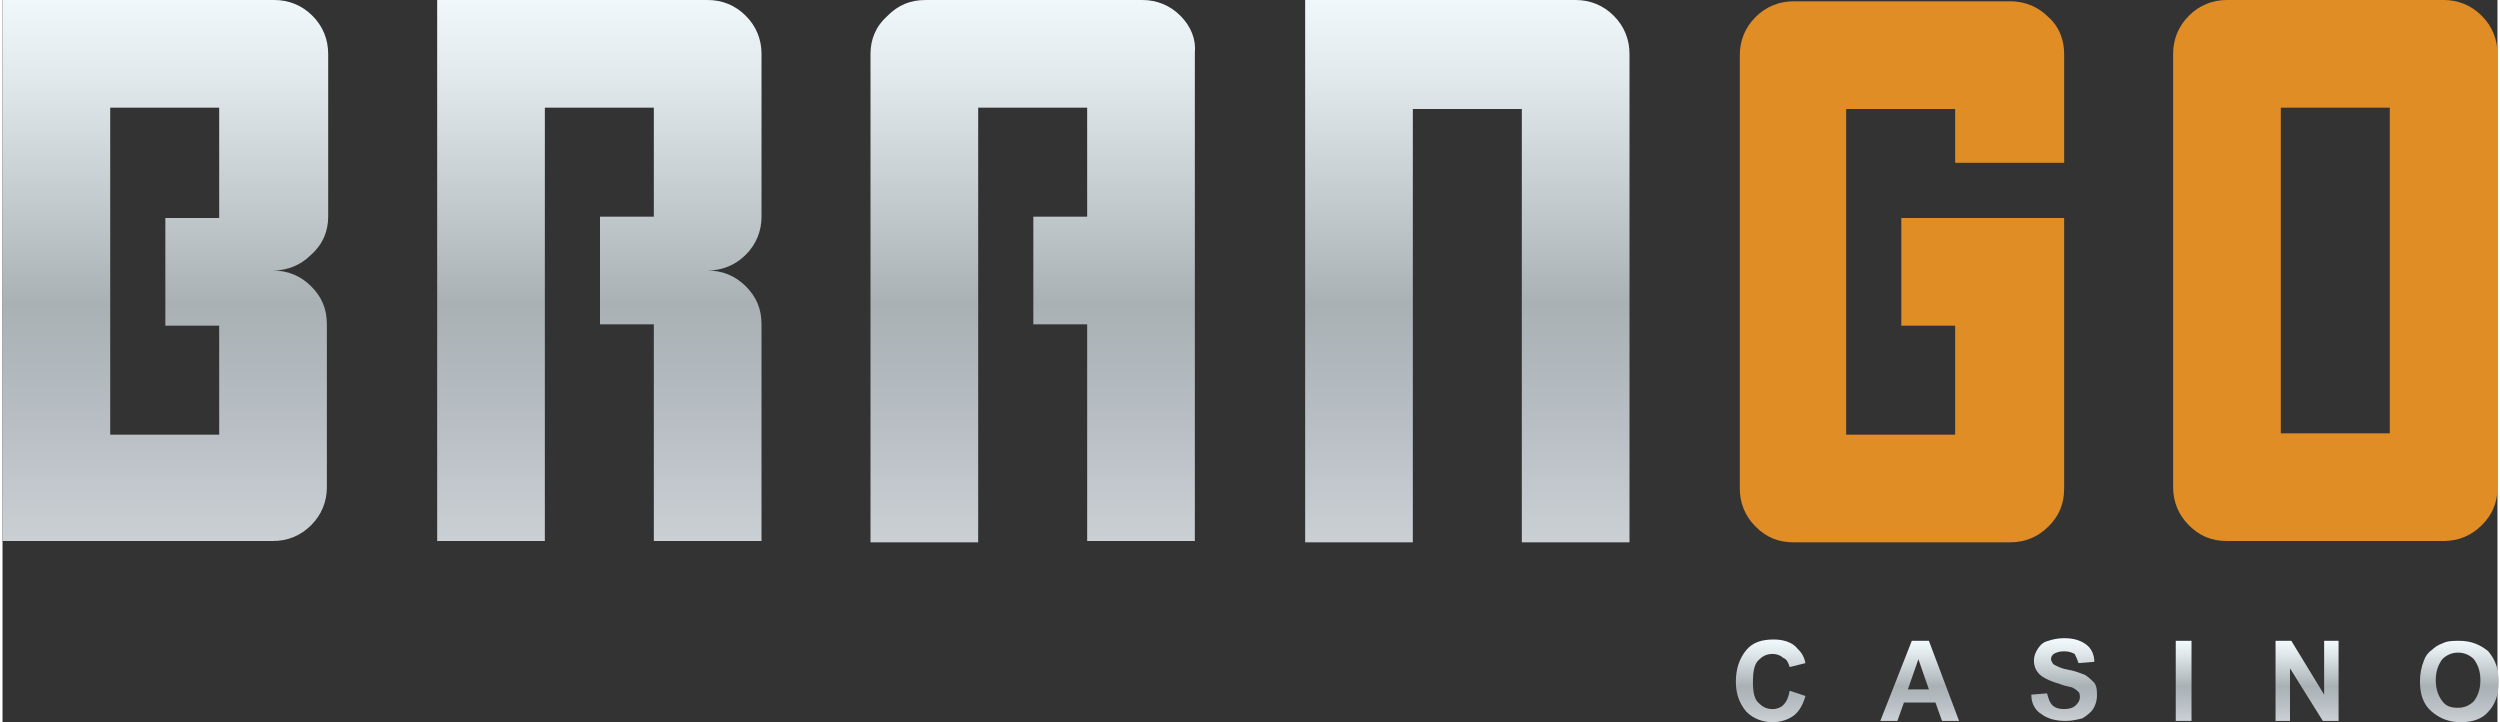
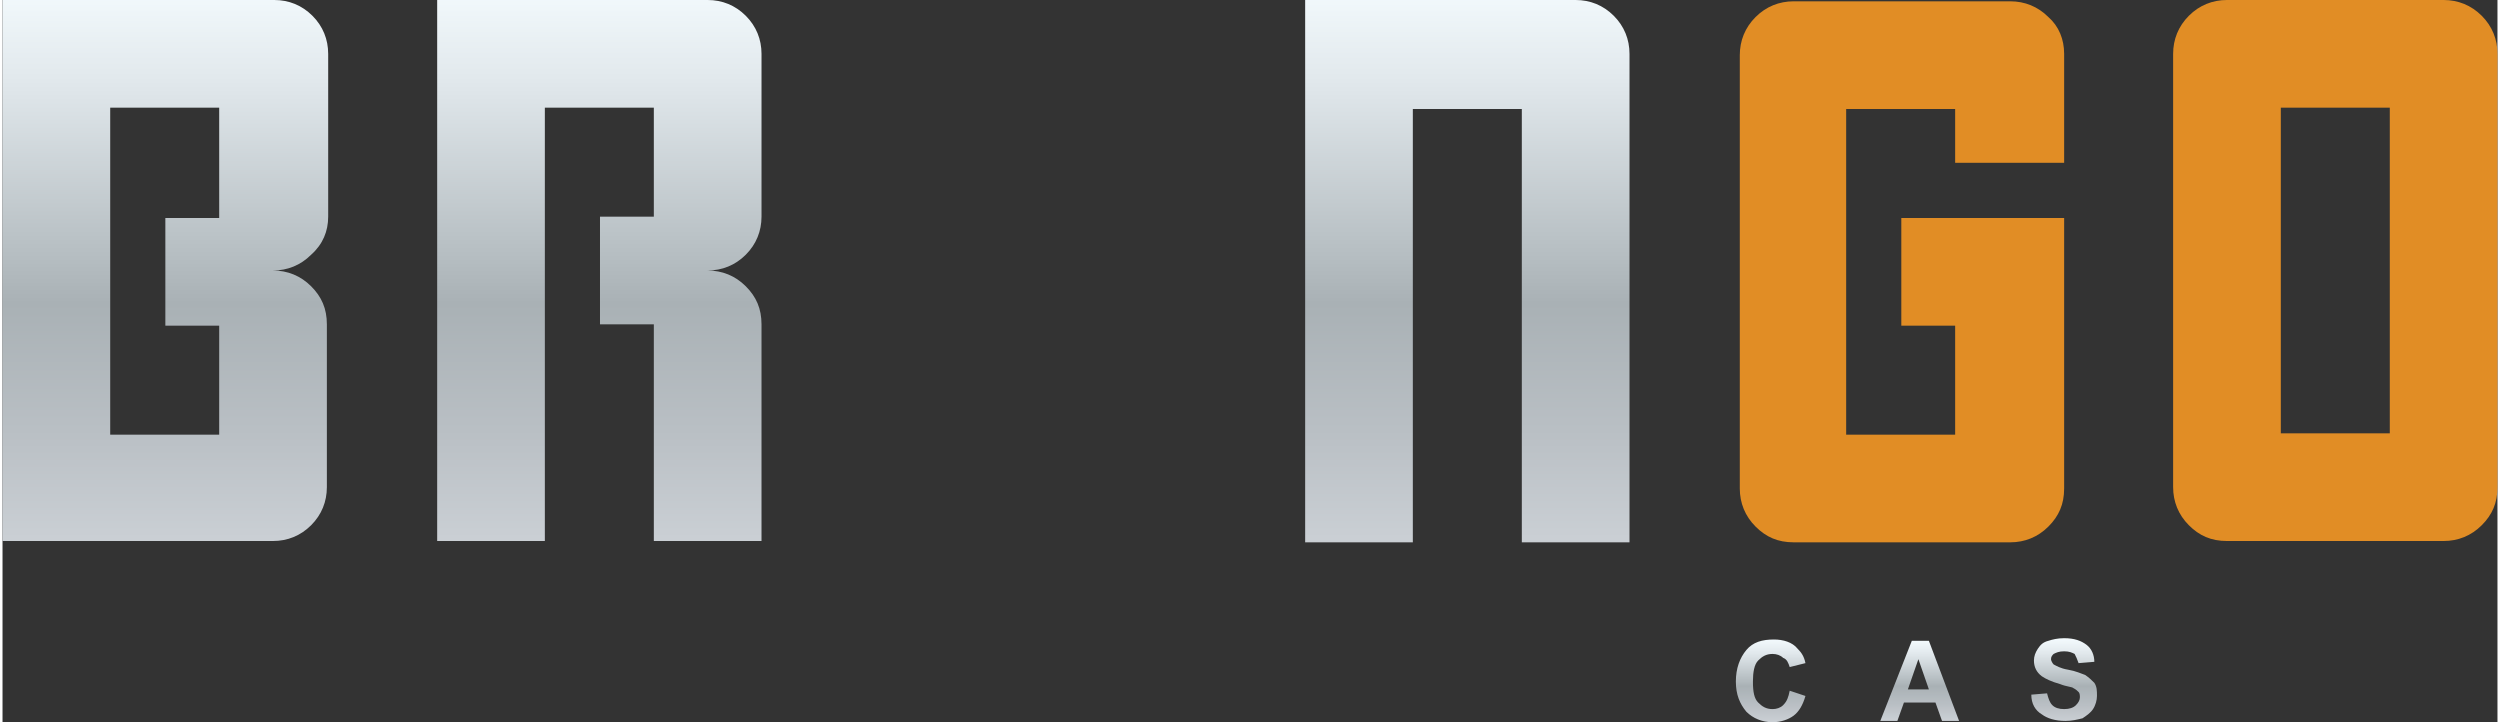
<svg xmlns="http://www.w3.org/2000/svg" height="234" id="Layer_1" style="enable-background:new 0 0 190 55;" version="1.1" viewBox="0 0 190 55" width="810" x="0px" xml:space="preserve" y="0px">
  <rect x="0" y="0" width="190" height="55" fill="#333333" stroke="none" />
  <desc>sistersites.net - Leading Casino Sister Sites Index</desc>
  <title>Brango Casino on https://sistersites.net/casinobrango-com/</title>
  <style type="text/css">.st0{fill:#E18D25;}
	.st1{fill:url(#SVGID_1_);}
	.st2{fill:url(#SVGID_2_);}
	.st3{fill:url(#SVGID_3_);}
	.st4{fill:url(#SVGID_4_);}
	.st5{fill:url(#SVGID_5_);}
	.st6{fill:url(#SVGID_6_);}
	.st7{fill:url(#SVGID_7_);}
	.st8{fill:url(#SVGID_8_);}
	.st9{fill:url(#SVGID_9_);}
	.st10{fill:url(#SVGID_10_);}</style>
  <g>
    <g>
      <path class="st0" d="M148.7,12.4c0-0.9,0-2.3,0-4.1c-1.8,0-4.6,0-8.3,0c0,5.5,0,13.8,0,24.8c1.9,0,4.6,0,8.3,0c0-1.9,0-4.6,0-8.3    c-0.9,0-2.3,0-4.1,0c0-1.8,0-4.6,0-8.2c2.8,0,6.9,0,12.4,0c0,1.8,0,4.6,0,8.2c0,2.8,0,6.9,0,12.4c0,1.2-0.4,2.1-1.2,2.9    c-0.8,0.8-1.8,1.2-2.9,1.2c-3.7,0-9.2,0-16.5,0c-1.2,0-2.1-0.4-2.9-1.2c-0.8-0.8-1.2-1.8-1.2-2.9c0-2.8,0-6.9,0-12.4    c0-2.3,0-5.1,0-8.5c0-3.5,0-7.5,0-12.1c0-1.1,0.4-2.1,1.2-2.9c0.8-0.8,1.8-1.2,2.9-1.2c3.7,0,9.2,0,16.5,0c1.1,0,2.1,0.4,2.9,1.2    C156.6,2,157,3,157,4.1c0,1.9,0,4.6,0,8.3C155.1,12.4,152.4,12.4,148.7,12.4z" />
      <path class="st0" d="M190,4.1c0,7.4,0,18.4,0,33c0,1.2-0.4,2.1-1.2,2.9c-0.8,0.8-1.8,1.2-2.9,1.2c-3.7,0-9.2,0-16.5,0    c-1.2,0-2.1-0.4-2.9-1.2c-0.8-0.8-1.2-1.8-1.2-2.9c0-2.8,0-6.9,0-12.4c0-2.3,0-5.1,0-8.5c0-3.5,0-7.5,0-12.1    c0-1.1,0.4-2.1,1.2-2.9c0.8-0.8,1.8-1.2,2.9-1.2c3.7,0,9.2,0,16.5,0c1.1,0,2.1,0.4,2.9,1.2C189.6,2,190,3,190,4.1z M173.5,33    c1.9,0,4.6,0,8.3,0c0-0.4,0-0.9,0-1.6c0-5.2,0-12.9,0-23.2c-1.8,0-4.6,0-8.3,0c0,2.8,0,6.9,0,12.4C173.5,23.4,173.5,27.5,173.5,33    z" />
    </g>
    <g>
      <linearGradient gradientUnits="userSpaceOnUse" id="SVGID_1_" x1="111.525" x2="111.525" y1="41.504" y2="-0.994">
        <stop offset="0" style="stop-color:#CBD0D5" />
        <stop offset="0.207" style="stop-color:#B9BFC4" />
        <stop offset="0.433" style="stop-color:#A9B1B5" />
        <stop offset="0.521" style="stop-color:#B6BEC2" />
        <stop offset="0.839" style="stop-color:#E2E9ED" />
        <stop offset="1" style="stop-color:#F3FAFD" />
      </linearGradient>
      <path class="st1" d="M123.9,4.1c0,8.3,0,20.7,0,37.2c-1.8,0-4.6,0-8.2,0c0-7.4,0-18.4,0-33c-1.8,0-4.6,0-8.3,0c0,7.4,0,18.4,0,33    c-1.8,0-4.6,0-8.2,0c0-4.6,0-10.3,0-17.2c0-6.9,0-14.9,0-24.1c1.8,0,4.6,0,8.2,0c2.8,0,6.9,0,12.4,0c1.1,0,2.1,0.4,2.9,1.2    C123.5,2,123.9,3,123.9,4.1z" />
      <linearGradient gradientUnits="userSpaceOnUse" id="SVGID_2_" x1="12.38" x2="12.38" y1="41.504" y2="-0.994">
        <stop offset="0" style="stop-color:#CBD0D5" />
        <stop offset="0.207" style="stop-color:#B9BFC4" />
        <stop offset="0.433" style="stop-color:#A9B1B5" />
        <stop offset="0.521" style="stop-color:#B6BEC2" />
        <stop offset="0.839" style="stop-color:#E2E9ED" />
        <stop offset="1" style="stop-color:#F3FAFD" />
      </linearGradient>
      <path class="st2" d="M24.8,16.5c0-5.5,0-9.7,0-12.4c0-1.1-0.4-2.1-1.2-2.9C22.8,0.4,21.8,0,20.7,0C15.1,0,11,0,8.2,0    C4.6,0,1.8,0,0,0c0,3.7,0,6.4,0,8.2c0,1.8,0,3.4,0,4.8c0,1.4,0,2.5,0,3.5c0,3.7,0,6.4,0,8.2c0,3.7,0,6.4,0,8.3c0,3.7,0,6.4,0,8.2    c3.7,0,6.4,0,8.2,0c5.5,0,9.7,0,12.4,0c1.1,0,2.1-0.4,2.9-1.2c0.8-0.8,1.2-1.8,1.2-2.9c0-5.5,0-9.6,0-12.4c0-1.2-0.4-2.1-1.2-2.9    c-0.8-0.8-1.8-1.2-2.9-1.2c1.1,0,2.1-0.4,2.9-1.2C24.4,18.6,24.8,17.6,24.8,16.5z M16.5,15.1c0,0.6,0,1.1,0,1.5    c-1.5,0-2.9,0-4.1,0v8.2c1.7,0,3.1,0,4.1,0c0,3,0,5.3,0,6.8c0,0.6,0,1.1,0,1.5c-3.7,0-6.4,0-8.3,0c0-2.8,0-6.9,0-6.9V15.1    c0,0,0-5.3,0-6.9c3.7,0,6.5,0,8.3,0C16.5,11.3,16.5,13.5,16.5,15.1z" />
      <linearGradient gradientUnits="userSpaceOnUse" id="SVGID_3_" x1="45.428" x2="45.428" y1="41.504" y2="-0.994">
        <stop offset="0" style="stop-color:#CBD0D5" />
        <stop offset="0.207" style="stop-color:#B9BFC4" />
        <stop offset="0.433" style="stop-color:#A9B1B5" />
        <stop offset="0.521" style="stop-color:#B6BEC2" />
        <stop offset="0.839" style="stop-color:#E2E9ED" />
        <stop offset="1" style="stop-color:#F3FAFD" />
      </linearGradient>
      <path class="st3" d="M57.8,16.5c0-5.5,0-9.7,0-12.4c0-1.1-0.4-2.1-1.2-2.9C55.8,0.4,54.8,0,53.7,0C48.2,0,44,0,41.3,0    c-3.7,0-6.4,0-8.2,0c0,3.7,0,6.9,0,9.6c0,2.8,0,5.1,0,6.9c0,3.7,0,6.4,0,8.2c0,7.4,0,12.9,0,16.5c3.7,0,6.4,0,8.2,0    c0-6.5,0-11.5,0-15.1V15.1c0-3,0-5.3,0-6.9c3.7,0,6.5,0,8.3,0c0,3,0,5.3,0,6.8c0,0.6,0,1.1,0,1.5c-1.5,0-2.9,0-4.1,0v8.2    c1.7,0,3.1,0,4.1,0c0,7.4,0,12.9,0,16.5c3.7,0,6.4,0,8.2,0c0-7.4,0-12.9,0-16.5c0-1.2-0.4-2.1-1.2-2.9c-0.8-0.8-1.8-1.2-2.9-1.2    c1.1,0,2.1-0.4,2.9-1.2C57.4,18.6,57.8,17.6,57.8,16.5z" />
      <linearGradient gradientUnits="userSpaceOnUse" id="SVGID_4_" x1="78.476" x2="78.476" y1="41.504" y2="-0.994">
        <stop offset="0" style="stop-color:#CBD0D5" />
        <stop offset="0.207" style="stop-color:#B9BFC4" />
        <stop offset="0.433" style="stop-color:#A9B1B5" />
        <stop offset="0.521" style="stop-color:#B6BEC2" />
        <stop offset="0.839" style="stop-color:#E2E9ED" />
        <stop offset="1" style="stop-color:#F3FAFD" />
      </linearGradient>
-       <path class="st4" d="M89.7,1.2C88.9,0.4,87.9,0,86.8,0c-7.4,0-12.9,0-16.5,0c-1.2,0-2.1,0.4-2.9,1.2C66.5,2,66.1,3,66.1,4.1    c0,5.2,0,9.7,0,13.6c0,3.8,0,7.1,0,9.6c0,6.2,0,10.9,0,14c3.7,0,6.4,0,8.2,0c0-6.5,0-15.1,0-15.1V15.1c0,0,0-5.3,0-6.9    c3.7,0,6.5,0,8.3,0c0,3,0,5.3,0,6.8c0,0.6,0,1.1,0,1.5c-1.5,0-2.9,0-4.1,0v8.2c1.7,0,3.1,0,4.1,0c0,7.4,0,12.9,0,16.5    c3.7,0,6.4,0,8.2,0c0-16.5,0-28.9,0-37.2C90.9,3,90.5,2,89.7,1.2z" />
    </g>
  </g>
  <g>
    <linearGradient gradientUnits="userSpaceOnUse" id="SVGID_5_" x1="134.659" x2="134.659" y1="54.996" y2="48.684">
      <stop offset="0" style="stop-color:#CBD0D5" />
      <stop offset="0.207" style="stop-color:#B9BFC4" />
      <stop offset="0.433" style="stop-color:#A9B1B5" />
      <stop offset="0.521" style="stop-color:#B6BEC2" />
      <stop offset="0.839" style="stop-color:#E2E9ED" />
      <stop offset="1" style="stop-color:#F3FAFD" />
    </linearGradient>
-     <path class="st5" d="M136.1,52.6l1.2,0.4c-0.2,0.7-0.5,1.2-0.9,1.5c-0.4,0.3-1,0.5-1.6,0.5c-0.8,0-1.5-0.3-2-0.8   c-0.5-0.6-0.8-1.3-0.8-2.3c0-1,0.3-1.8,0.8-2.4c0.5-0.6,1.2-0.8,2.1-0.8c0.7,0,1.4,0.2,1.8,0.7c0.3,0.3,0.5,0.6,0.6,1.1l-1.2,0.3   c-0.1-0.3-0.2-0.6-0.5-0.7c-0.2-0.2-0.5-0.3-0.8-0.3c-0.5,0-0.8,0.2-1.1,0.5c-0.3,0.3-0.4,0.9-0.4,1.6c0,0.8,0.1,1.3,0.4,1.6   c0.3,0.3,0.6,0.5,1.1,0.5c0.3,0,0.6-0.1,0.8-0.3C135.9,53.4,136,53.1,136.1,52.6z" />
+     <path class="st5" d="M136.1,52.6l1.2,0.4c-0.2,0.7-0.5,1.2-0.9,1.5c-0.4,0.3-1,0.5-1.6,0.5c-0.8,0-1.5-0.3-2-0.8   c-0.5-0.6-0.8-1.3-0.8-2.3c0-1,0.3-1.8,0.8-2.4c0.5-0.6,1.2-0.8,2.1-0.8c0.7,0,1.4,0.2,1.8,0.7c0.3,0.3,0.5,0.6,0.6,1.1l-1.2,0.3   c-0.1-0.3-0.2-0.6-0.5-0.7c-0.2-0.2-0.5-0.3-0.8-0.3c-0.5,0-0.8,0.2-1.1,0.5c-0.3,0.3-0.4,0.9-0.4,1.6c0,0.8,0.1,1.3,0.4,1.6   c0.3,0.3,0.6,0.5,1.1,0.5c0.3,0,0.6-0.1,0.8-0.3C135.9,53.4,136,53.1,136.1,52.6" />
    <linearGradient gradientUnits="userSpaceOnUse" id="SVGID_6_" x1="145.933" x2="145.933" y1="54.892" y2="48.788">
      <stop offset="0" style="stop-color:#CBD0D5" />
      <stop offset="0.207" style="stop-color:#B9BFC4" />
      <stop offset="0.433" style="stop-color:#A9B1B5" />
      <stop offset="0.521" style="stop-color:#B6BEC2" />
      <stop offset="0.839" style="stop-color:#E2E9ED" />
      <stop offset="1" style="stop-color:#F3FAFD" />
    </linearGradient>
    <path class="st6" d="M149,54.9h-1.3l-0.5-1.4h-2.4l-0.5,1.4h-1.3l2.4-6.1h1.3L149,54.9z M146.7,52.5l-0.8-2.3l-0.8,2.3H146.7z" />
    <linearGradient gradientUnits="userSpaceOnUse" id="SVGID_7_" x1="156.935" x2="156.935" y1="55" y2="48.684">
      <stop offset="0" style="stop-color:#CBD0D5" />
      <stop offset="0.207" style="stop-color:#B9BFC4" />
      <stop offset="0.433" style="stop-color:#A9B1B5" />
      <stop offset="0.521" style="stop-color:#B6BEC2" />
      <stop offset="0.839" style="stop-color:#E2E9ED" />
      <stop offset="1" style="stop-color:#F3FAFD" />
    </linearGradient>
    <path class="st7" d="M154.5,52.9l1.2-0.1c0.1,0.4,0.2,0.7,0.4,0.9c0.2,0.2,0.5,0.3,0.9,0.3c0.4,0,0.7-0.1,0.9-0.3   c0.2-0.2,0.3-0.4,0.3-0.6c0-0.1,0-0.3-0.1-0.4c-0.1-0.1-0.2-0.2-0.4-0.3c-0.1-0.1-0.5-0.1-1-0.3c-0.7-0.2-1.1-0.4-1.4-0.6   c-0.4-0.3-0.6-0.7-0.6-1.2c0-0.3,0.1-0.6,0.3-0.9c0.2-0.3,0.4-0.5,0.8-0.6c0.3-0.1,0.7-0.2,1.2-0.2c0.8,0,1.3,0.2,1.7,0.5   c0.4,0.3,0.6,0.8,0.6,1.3l-1.2,0.1c-0.1-0.3-0.2-0.5-0.3-0.7c-0.2-0.1-0.4-0.2-0.8-0.2c-0.4,0-0.6,0.1-0.8,0.2   c-0.1,0.1-0.2,0.2-0.2,0.4c0,0.1,0.1,0.3,0.2,0.4c0.2,0.1,0.5,0.3,1.1,0.4c0.6,0.1,1,0.3,1.3,0.4c0.3,0.2,0.5,0.4,0.7,0.6   c0.2,0.3,0.2,0.6,0.2,1c0,0.3-0.1,0.7-0.3,1c-0.2,0.3-0.5,0.5-0.8,0.7c-0.4,0.1-0.8,0.2-1.3,0.2c-0.8,0-1.4-0.2-1.8-0.5   C154.8,54.1,154.5,53.6,154.5,52.9z" />
    <linearGradient gradientUnits="userSpaceOnUse" id="SVGID_8_" x1="166.148" x2="166.148" y1="54.892" y2="48.788">
      <stop offset="0" style="stop-color:#CBD0D5" />
      <stop offset="0.207" style="stop-color:#B9BFC4" />
      <stop offset="0.433" style="stop-color:#A9B1B5" />
      <stop offset="0.521" style="stop-color:#B6BEC2" />
      <stop offset="0.839" style="stop-color:#E2E9ED" />
      <stop offset="1" style="stop-color:#F3FAFD" />
    </linearGradient>
-     <path class="st8" d="M165.5,54.9v-6.1h1.2v6.1H165.5z" />
    <linearGradient gradientUnits="userSpaceOnUse" id="SVGID_9_" x1="175.489" x2="175.489" y1="54.892" y2="48.788">
      <stop offset="0" style="stop-color:#CBD0D5" />
      <stop offset="0.207" style="stop-color:#B9BFC4" />
      <stop offset="0.433" style="stop-color:#A9B1B5" />
      <stop offset="0.521" style="stop-color:#B6BEC2" />
      <stop offset="0.839" style="stop-color:#E2E9ED" />
      <stop offset="1" style="stop-color:#F3FAFD" />
    </linearGradient>
-     <path class="st9" d="M173.1,54.9v-6.1h1.2l2.5,4.1v-4.1h1.1v6.1h-1.2l-2.5-4v4H173.1z" />
    <linearGradient gradientUnits="userSpaceOnUse" id="SVGID_10_" x1="187.04" x2="187.04" y1="54.996" y2="48.684">
      <stop offset="0" style="stop-color:#CBD0D5" />
      <stop offset="0.207" style="stop-color:#B9BFC4" />
      <stop offset="0.433" style="stop-color:#A9B1B5" />
      <stop offset="0.521" style="stop-color:#B6BEC2" />
      <stop offset="0.839" style="stop-color:#E2E9ED" />
      <stop offset="1" style="stop-color:#F3FAFD" />
    </linearGradient>
-     <path class="st10" d="M184.1,51.9c0-0.6,0.1-1.1,0.3-1.6c0.1-0.3,0.3-0.6,0.6-0.8c0.2-0.2,0.5-0.4,0.8-0.5c0.4-0.2,0.8-0.2,1.3-0.2   c0.9,0,1.6,0.3,2.2,0.8c0.5,0.6,0.8,1.3,0.8,2.3c0,1-0.3,1.8-0.8,2.3c-0.5,0.6-1.3,0.8-2.1,0.8c-0.9,0-1.6-0.3-2.2-0.8   C184.3,53.6,184.1,52.8,184.1,51.9z M185.3,51.8c0,0.7,0.2,1.2,0.5,1.6c0.3,0.4,0.7,0.5,1.2,0.5c0.5,0,0.9-0.2,1.2-0.5   c0.3-0.4,0.5-0.9,0.5-1.6c0-0.7-0.2-1.2-0.5-1.6c-0.3-0.3-0.7-0.5-1.2-0.5c-0.5,0-0.9,0.2-1.2,0.5   C185.5,50.6,185.3,51.1,185.3,51.8z" />
  </g>
</svg>